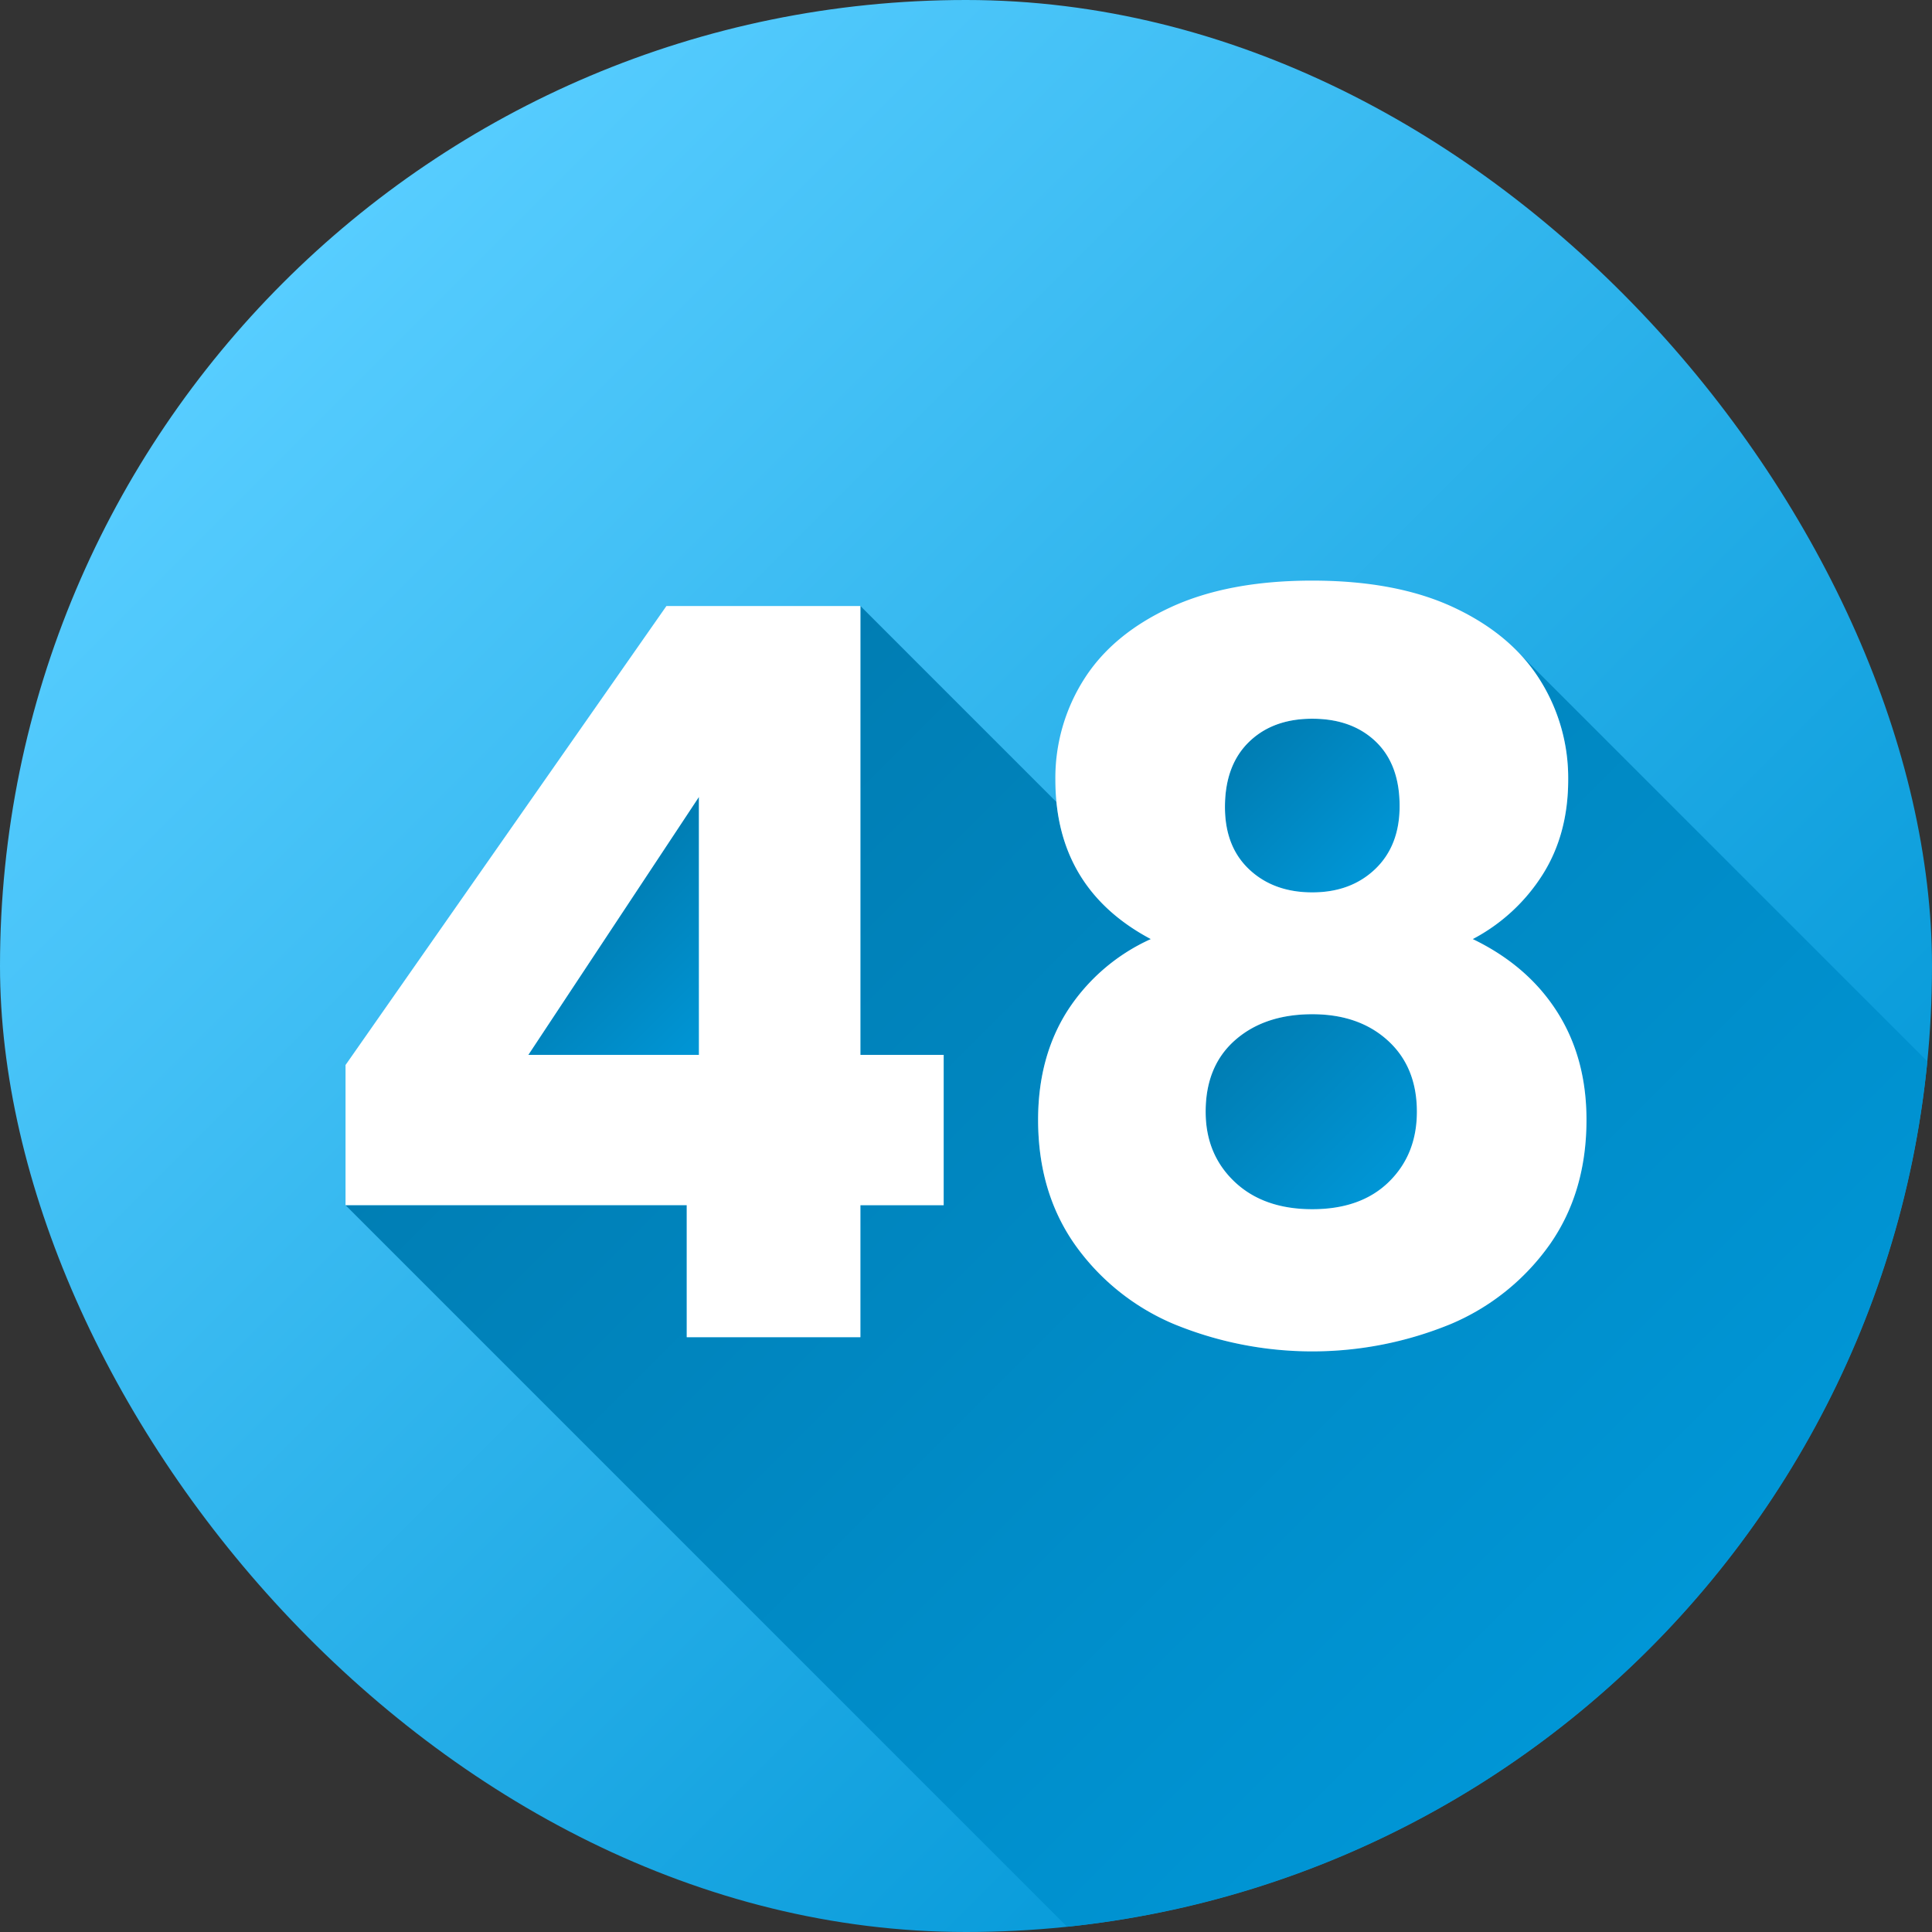
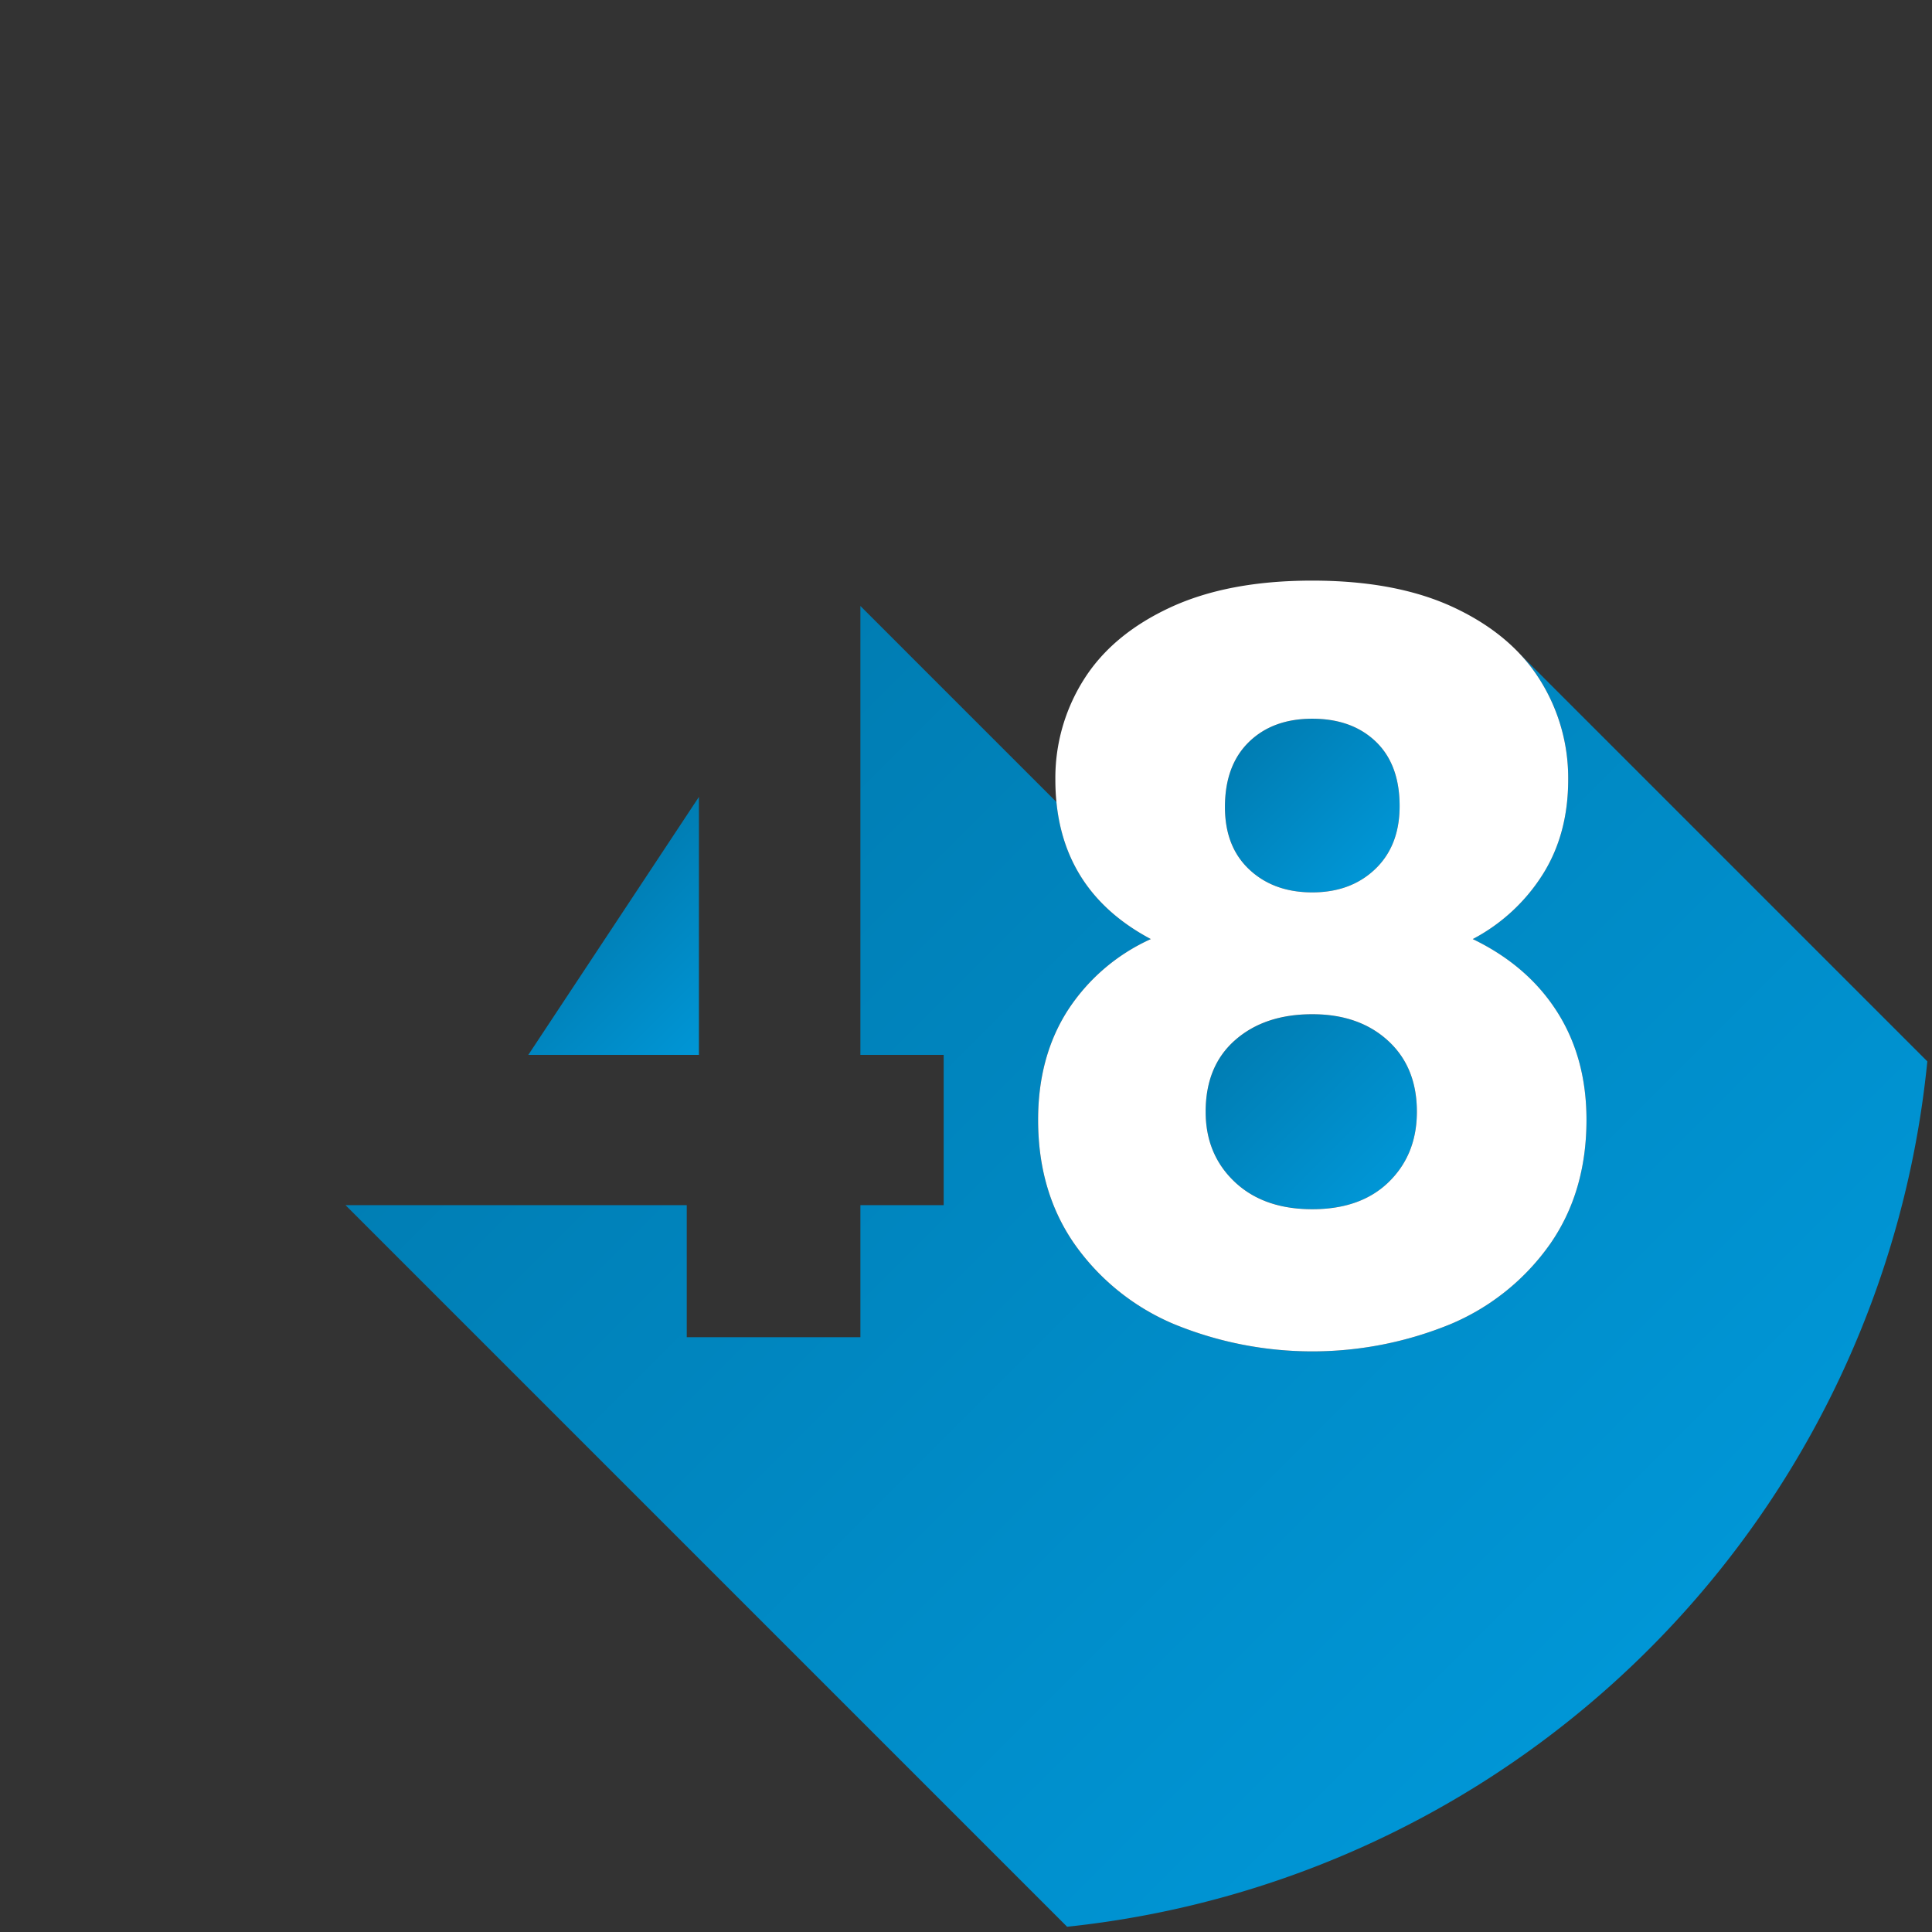
<svg xmlns="http://www.w3.org/2000/svg" xmlns:xlink="http://www.w3.org/1999/xlink" height="512" viewBox="0 0 500 500" width="512">
  <rect x="0" y="0" width="500" height="500" fill="#333333" stroke="none" />
  <linearGradient id="linear-gradient" gradientUnits="userSpaceOnUse" x1="73.223" x2="426.777" y1="73.223" y2="426.777">
    <stop offset="0" stop-color="#57cdff" />
    <stop offset="1" stop-color="#0096d6" />
  </linearGradient>
  <linearGradient id="linear-gradient-2" gradientUnits="userSpaceOnUse" x1="323.22" x2="356.009" y1="192.019" y2="224.808">
    <stop offset="0" stop-color="#007db3" />
    <stop offset="1" stop-color="#0096d6" />
  </linearGradient>
  <linearGradient id="linear-gradient-3" x1="320.271" x2="358.546" xlink:href="#linear-gradient-2" y1="268.491" y2="306.766" />
  <linearGradient id="linear-gradient-4" x1="153.152" x2="186.532" xlink:href="#linear-gradient-2" y1="233.967" y2="267.347" />
  <linearGradient id="linear-gradient-5" x1="190.16" x2="427.19" xlink:href="#linear-gradient-2" y1="189.34" y2="426.37" />
  <g id="Layer_2" data-name="Layer 2">
    <g id="_22.Circle_Solid_Gradient_Shadow" data-name="22.Circle_Solid_Gradient_Shadow">
      <g id="_48" data-name="48">
-         <rect fill="url(#linear-gradient)" height="500" rx="250" width="500" />
        <path d="m323.32 225.03q-6.3-5.91-6.3-16.16 0-10.77 6.17-16.82t16.43-6.04q10.245 0 16.42 5.91t6.18 16.69q0 10.245-6.31 16.29t-16.29 6.05q-9.99 0-16.3-5.92z" fill="url(#linear-gradient-2)" />
        <path d="m312.02 287.71q0-11.82 7.62-18.52t19.98-6.71q12.075 0 19.58 6.84 7.485 6.84 7.49 18.39 0 11.04-7.23 18.14t-19.84 7.09q-12.615 0-20.11-7.09t-7.49-18.14z" fill="url(#linear-gradient-3)" />
        <path d="m180.88 273h-44.15l44.15-66.76z" fill="url(#linear-gradient-4)" />
        <path d="m498.79 274.68a250.039 250.039 0 0 1 -222.62 223.96l-186.75-186.75h88.31v34.17h44.94v-34.17h21.55v-38.89h-21.55v-116.17l50.75 50.75q2.325 23.715 24.41 35.46a50.232 50.232 0 0 0 -21.55 18.52q-7.62 11.97-7.62 28.26 0 18.66 9.46 32.19a59.813 59.813 0 0 0 25.62 20.63 94.185 94.185 0 0 0 71.75 0 59.7 59.7 0 0 0 25.62-20.63q9.465-13.53 9.47-32.19 0-16.035-7.63-27.99t-21.81-18.79a47.481 47.481 0 0 0 18-16.56q6.705-10.515 6.71-24.71a47.668 47.668 0 0 0 -7.36-25.88 43.321 43.321 0 0 0 -5.23-6.74z" fill="url(#linear-gradient-5)" />
        <g fill="#fff">
-           <path d="m89.424 311.892v-36.268l83.048-118.791h50.2v116.167h21.549v38.9h-21.551v34.166h-44.942v-34.174zm91.458-105.65-44.152 66.758h44.152z" />
          <path d="m273.126 201.774a47.623 47.623 0 0 1 7.358-25.887q7.356-11.691 22.339-18.66t36.794-6.964q21.811 0 36.662 6.964t22.208 18.66a47.658 47.658 0 0 1 7.359 25.887q0 14.192-6.7 24.7a47.532 47.532 0 0 1 -18 16.558q14.19 6.837 21.813 18.791t7.621 27.989q0 18.665-9.461 32.2a59.82 59.82 0 0 1 -25.624 20.63 94.229 94.229 0 0 1 -71.748 0 59.814 59.814 0 0 1 -25.624-20.63q-9.461-13.535-9.461-32.2 0-16.291 7.621-28.252a50.257 50.257 0 0 1 21.551-18.528q-24.71-13.132-24.708-41.258zm46.517 67.411q-7.624 6.7-7.621 18.529 0 11.037 7.49 18.134t20.105 7.095q12.615 0 19.843-7.095t7.227-18.134q0-11.562-7.49-18.4t-19.58-6.833q-12.356.003-19.974 6.704zm36.4-77.266q-6.179-5.913-16.426-5.914t-16.426 6.045q-6.177 6.048-6.176 16.82 0 10.25 6.308 16.163t16.294 5.913q9.984 0 16.295-6.045t6.307-16.294q0-10.773-6.176-16.688z" />
        </g>
      </g>
    </g>
  </g>
</svg>